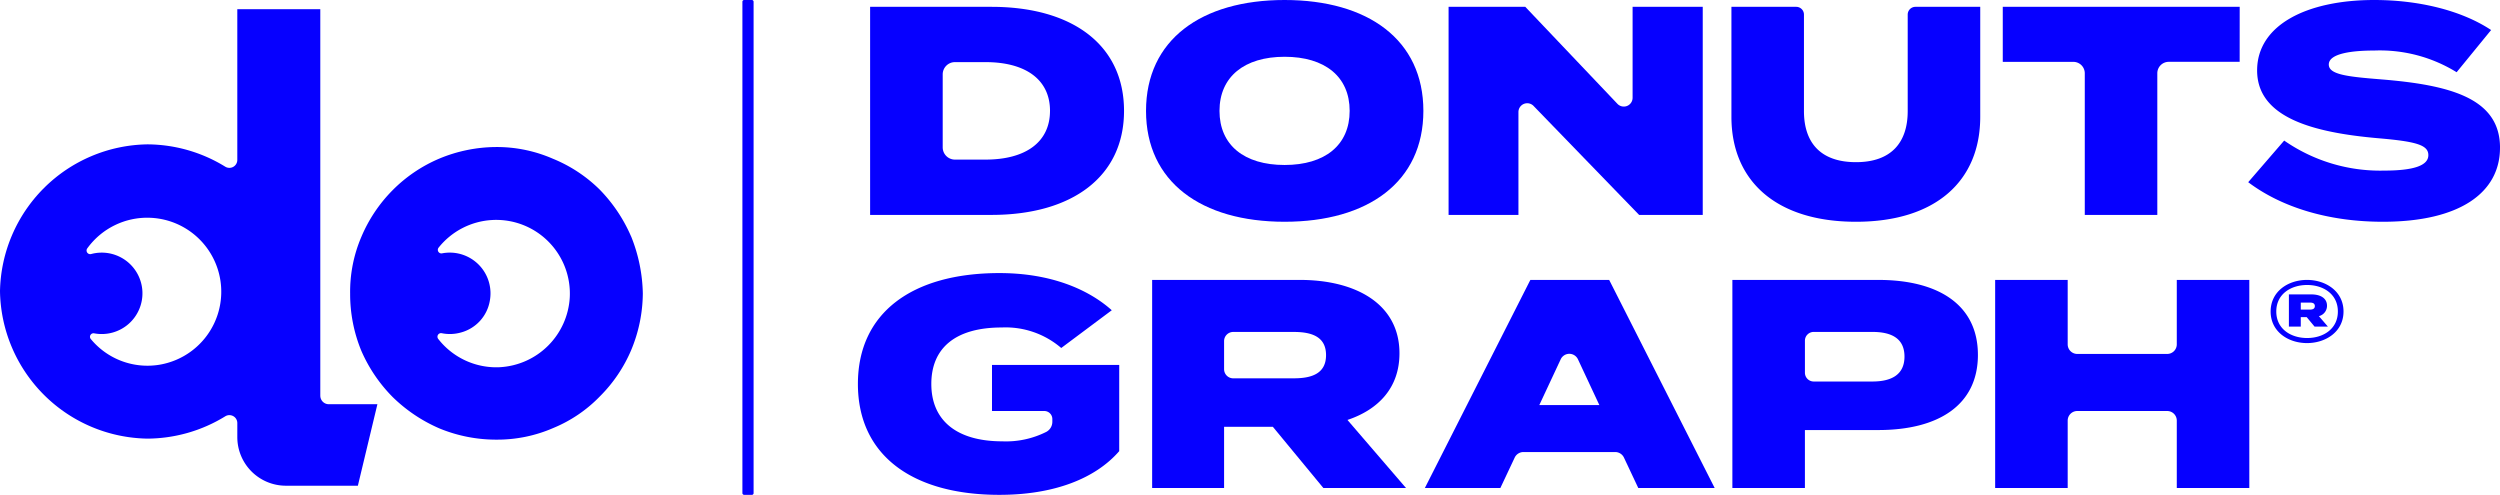
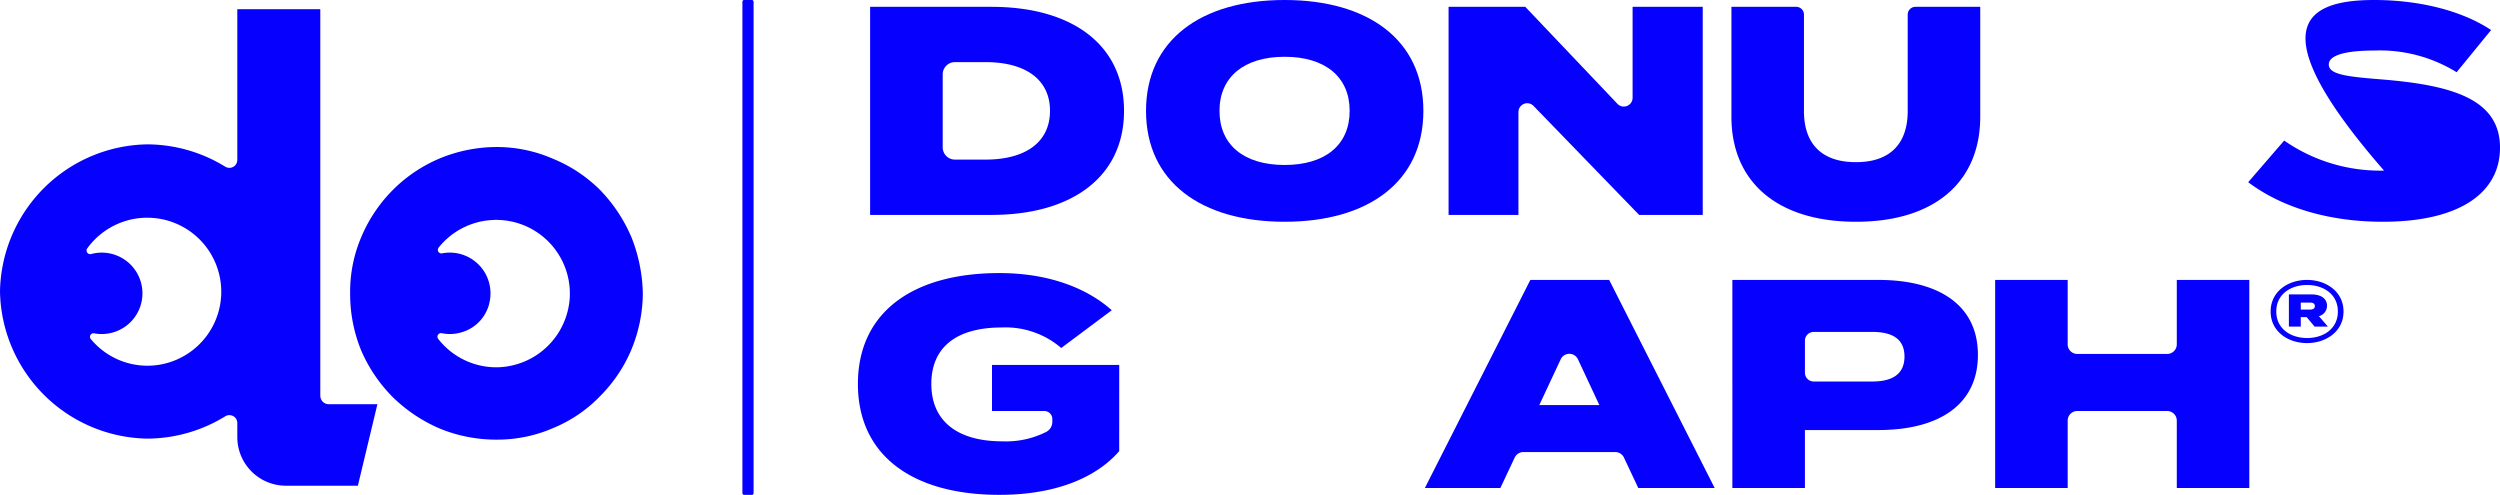
<svg xmlns="http://www.w3.org/2000/svg" width="284.361" height="56.286" viewBox="0 0 284.361 56.286">
  <defs>
    <clipPath id="clip-path">
      <rect id="長方形_1" data-name="長方形 1" width="284.361" height="56.286" fill="#0600ff" />
    </clipPath>
  </defs>
  <g id="グループ_49" data-name="グループ 49" transform="translate(0 0)">
    <g id="グループ_1" data-name="グループ 1" transform="translate(0 0)" clip-path="url(#clip-path)">
      <path id="パス_1" data-name="パス 1" d="M102.682,39.865a17.546,17.546,0,0,0-3.571-5.325,16.322,16.322,0,0,0-5.325-3.51A15.919,15.919,0,0,0,87.31,29.7a16.976,16.976,0,0,0-6.476,1.332A16.552,16.552,0,0,0,75.569,34.6,16.776,16.776,0,0,0,72,39.927,15.821,15.821,0,0,0,70.728,46.4,16.9,16.9,0,0,0,72,52.877a17.226,17.226,0,0,0,3.57,5.265A17.538,17.538,0,0,0,80.9,61.713a16.938,16.938,0,0,0,6.475,1.27,15.924,15.924,0,0,0,6.476-1.332,15.646,15.646,0,0,0,5.265-3.571,16.558,16.558,0,0,0,3.571-5.265,16.99,16.99,0,0,0,1.331-6.475,18.216,18.216,0,0,0-1.331-6.476M87.763,54.744a8.379,8.379,0,0,1-7.015-3.215.407.407,0,0,1,.39-.654,4.655,4.655,0,0,0,2.2-.082,4.525,4.525,0,0,0,3.278-3.608,4.634,4.634,0,0,0-4.555-5.476,4.562,4.562,0,0,0-.87.083.405.405,0,0,1-.4-.65A8.379,8.379,0,0,1,95.709,46.8a8.43,8.43,0,0,1-7.946,7.942" transform="translate(-30.901 -12.976)" fill="#0600ff" />
      <path id="パス_2" data-name="パス 2" d="M36.432,45.818V1.852h-9.44v17.16a.9.9,0,0,1-1.369.758,17.036,17.036,0,0,0-8.858-2.541A17.028,17.028,0,0,0,0,33.933,17.042,17.042,0,0,0,16.765,50.7a17.053,17.053,0,0,0,8.855-2.537.9.9,0,0,1,1.373.758v1.608a5.527,5.527,0,0,0,5.527,5.527h8.186l2.221-9.269H37.4a.965.965,0,0,1-.966-.965M18.065,42.306a8.355,8.355,0,0,1-7.73-2.926.4.4,0,0,1,.369-.658,4.63,4.63,0,1,0-.352-9.014.413.413,0,0,1-.429-.642,8.418,8.418,0,1,1,8.142,13.24" transform="translate(0 -0.809)" fill="#0600ff" />
      <path id="パス_3" data-name="パス 3" d="M204.658,13.215c0,7.473-5.883,11.834-15.081,11.834h-13.8V1.381h13.8c9.2,0,15.081,4.328,15.081,11.834m-8.419,0c0-3.584-2.806-5.545-7.337-5.545h-3.475a1.394,1.394,0,0,0-1.394,1.394v8.3a1.394,1.394,0,0,0,1.394,1.394H188.9c4.531,0,7.337-1.962,7.337-5.546" transform="translate(-76.806 -0.604)" fill="#0600ff" />
      <path id="パス_4" data-name="パス 4" d="M231.508,12.612C231.508,4.531,237.8,0,247.265,0c9.5,0,15.79,4.531,15.79,12.612s-6.289,12.612-15.79,12.612c-9.468,0-15.757-4.53-15.757-12.612m23.162,0c0-3.889-2.806-6.154-7.4-6.154-4.565,0-7.405,2.265-7.405,6.154s2.806,6.154,7.405,6.154,7.4-2.265,7.4-6.154" transform="translate(-101.154 0)" fill="#0600ff" />
      <path id="パス_5" data-name="パス 5" d="M321.535,1.381V25.05H314.3l-12.011-12.4a1,1,0,0,0-1.717.7v11.7h-7.946V1.381h8.724l10.483,11.035a1,1,0,0,0,1.724-.688V1.381Z" transform="translate(-127.858 -0.604)" fill="#0600ff" />
      <path id="パス_6" data-name="パス 6" d="M378.067,1.381V13.892c0,7.3-5.072,11.936-14.134,11.936S349.766,21.2,349.766,13.892V1.381h7.369a.881.881,0,0,1,.881.881V13.249c0,3.517,1.827,5.8,5.917,5.8,4.058,0,5.884-2.285,5.884-5.8V2.262a.881.881,0,0,1,.881-.881Z" transform="translate(-152.826 -0.604)" fill="#0600ff" />
-       <path id="パス_7" data-name="パス 7" d="M431.522,7.637H423.46a1.3,1.3,0,0,0-1.305,1.3V25.05h-8.25V8.941a1.3,1.3,0,0,0-1.3-1.3h-8.028V1.381h26.949Z" transform="translate(-176.773 -0.604)" fill="#0600ff" />
-       <path id="パス_8" data-name="パス 8" d="M482.8,16.805c0,5.106-4.565,8.419-13.323,8.419-6.154,0-11.5-1.623-15.317-4.5l4.092-4.734a19.135,19.135,0,0,0,11.36,3.415c3.382,0,5.038-.575,5.038-1.758,0-1.15-1.353-1.555-5.748-1.927-7.27-.642-13.728-2.3-13.728-7.709C455.175,2.841,460.822,0,468.5,0c4.971,0,9.873,1.15,13.288,3.416l-3.922,4.8A16.594,16.594,0,0,0,468.5,5.748c-2.4,0-5.174.3-5.174,1.59,0,1.149,2.131,1.386,5.951,1.69,7.912.642,13.525,2.164,13.525,7.777" transform="translate(-198.439 0)" fill="#0600ff" />
+       <path id="パス_8" data-name="パス 8" d="M482.8,16.805c0,5.106-4.565,8.419-13.323,8.419-6.154,0-11.5-1.623-15.317-4.5l4.092-4.734a19.135,19.135,0,0,0,11.36,3.415C455.175,2.841,460.822,0,468.5,0c4.971,0,9.873,1.15,13.288,3.416l-3.922,4.8A16.594,16.594,0,0,0,468.5,5.748c-2.4,0-5.174.3-5.174,1.59,0,1.149,2.131,1.386,5.951,1.69,7.912.642,13.525,2.164,13.525,7.777" transform="translate(-198.439 0)" fill="#0600ff" />
      <path id="パス_9" data-name="パス 9" d="M203.028,75.419c-2.7,3.111-7.4,4.971-13.627,4.971-9.907,0-16.095-4.5-16.095-12.613s6.187-12.612,16.095-12.612c5.917,0,10.177,1.894,12.781,4.227l-5.748,4.294a9.713,9.713,0,0,0-6.763-2.333c-5.309,0-8.014,2.367-8.014,6.424,0,4.092,2.806,6.526,8.081,6.526a10.2,10.2,0,0,0,5-1.077,1.3,1.3,0,0,0,.684-1.141v-.314a.918.918,0,0,0-.918-.918h-5.946V65.613h14.472Z" transform="translate(-75.724 -24.104)" fill="#0600ff" />
-       <path id="パス_10" data-name="パス 10" d="M252.22,80.215l-5.748-6.965h-5.545v6.965h-8.183V56.546h16.805c6.323,0,11.327,2.7,11.327,8.352,0,3.888-2.367,6.39-5.917,7.574l6.661,7.743Zm-3.347-12.477c2.13,0,3.651-.608,3.651-2.637s-1.521-2.637-3.651-2.637h-6.906a1.04,1.04,0,0,0-1.04,1.04V66.7a1.04,1.04,0,0,0,1.04,1.04Z" transform="translate(-101.694 -24.707)" fill="#0600ff" />
      <path id="パス_11" data-name="パス 11" d="M309.483,76.124H299.051a1.105,1.105,0,0,0-1,.635l-1.629,3.457h-8.588l12-23.669H308.8l12,23.669h-8.69l-1.628-3.457a1.105,1.105,0,0,0-1-.635m-1.8-5.342-2.435-5.208a1.082,1.082,0,0,0-1.96,0l-2.435,5.208Z" transform="translate(-125.765 -24.707)" fill="#0600ff" />
      <path id="パス_12" data-name="パス 12" d="M377.885,65.067c0,5.748-4.531,8.555-11.328,8.555h-8.351v6.593h-8.25V56.546h16.6c6.8,0,11.328,2.807,11.328,8.521m-8.351.2c0-2.1-1.522-2.806-3.653-2.806h-6.672a1,1,0,0,0-1,1v3.641a1,1,0,0,0,1,1h6.672c2.131,0,3.653-.744,3.653-2.84" transform="translate(-152.908 -24.707)" fill="#0600ff" />
      <path id="パス_13" data-name="パス 13" d="M431.95,56.546V80.215H423.7V72.548a1.091,1.091,0,0,0-1.091-1.091H412.382a1.091,1.091,0,0,0-1.091,1.091v7.667h-8.25V56.546h8.25v7.329a1.091,1.091,0,0,0,1.091,1.091h10.227a1.091,1.091,0,0,0,1.091-1.091V56.546Z" transform="translate(-176.103 -24.707)" fill="#0600ff" />
      <path id="パス_14" data-name="パス 14" d="M466.981,60.139c0,2.291-2.011,3.592-4.153,3.592s-4.137-1.3-4.137-3.592,1.994-3.593,4.137-3.593,4.153,1.3,4.153,3.593m-.643,0c0-1.978-1.648-3.016-3.494-3.016-1.862,0-3.51,1.038-3.51,3.016s1.648,3.016,3.51,3.016c1.846,0,3.494-1.038,3.494-3.016m-2.159.527,1.022,1.187h-1.516l-.89-1.072h-.676v1.072h-1.351V58.195h2.571c.989,0,1.764.412,1.764,1.285a1.213,1.213,0,0,1-.923,1.186m-2.06-.742h1.039c.346,0,.56-.115.56-.4,0-.3-.214-.4-.56-.4h-1.039Z" transform="translate(-200.419 -24.707)" fill="#0600ff" />
      <path id="パス_15" data-name="パス 15" d="M151.045,56.286h-.873a.2.2,0,0,1-.2-.19V.19a.2.2,0,0,1,.2-.19h.873a.2.2,0,0,1,.2.19V56.1a.2.2,0,0,1-.2.19" transform="translate(-65.528 0)" fill="#0600ff" />
    </g>
  </g>
</svg>